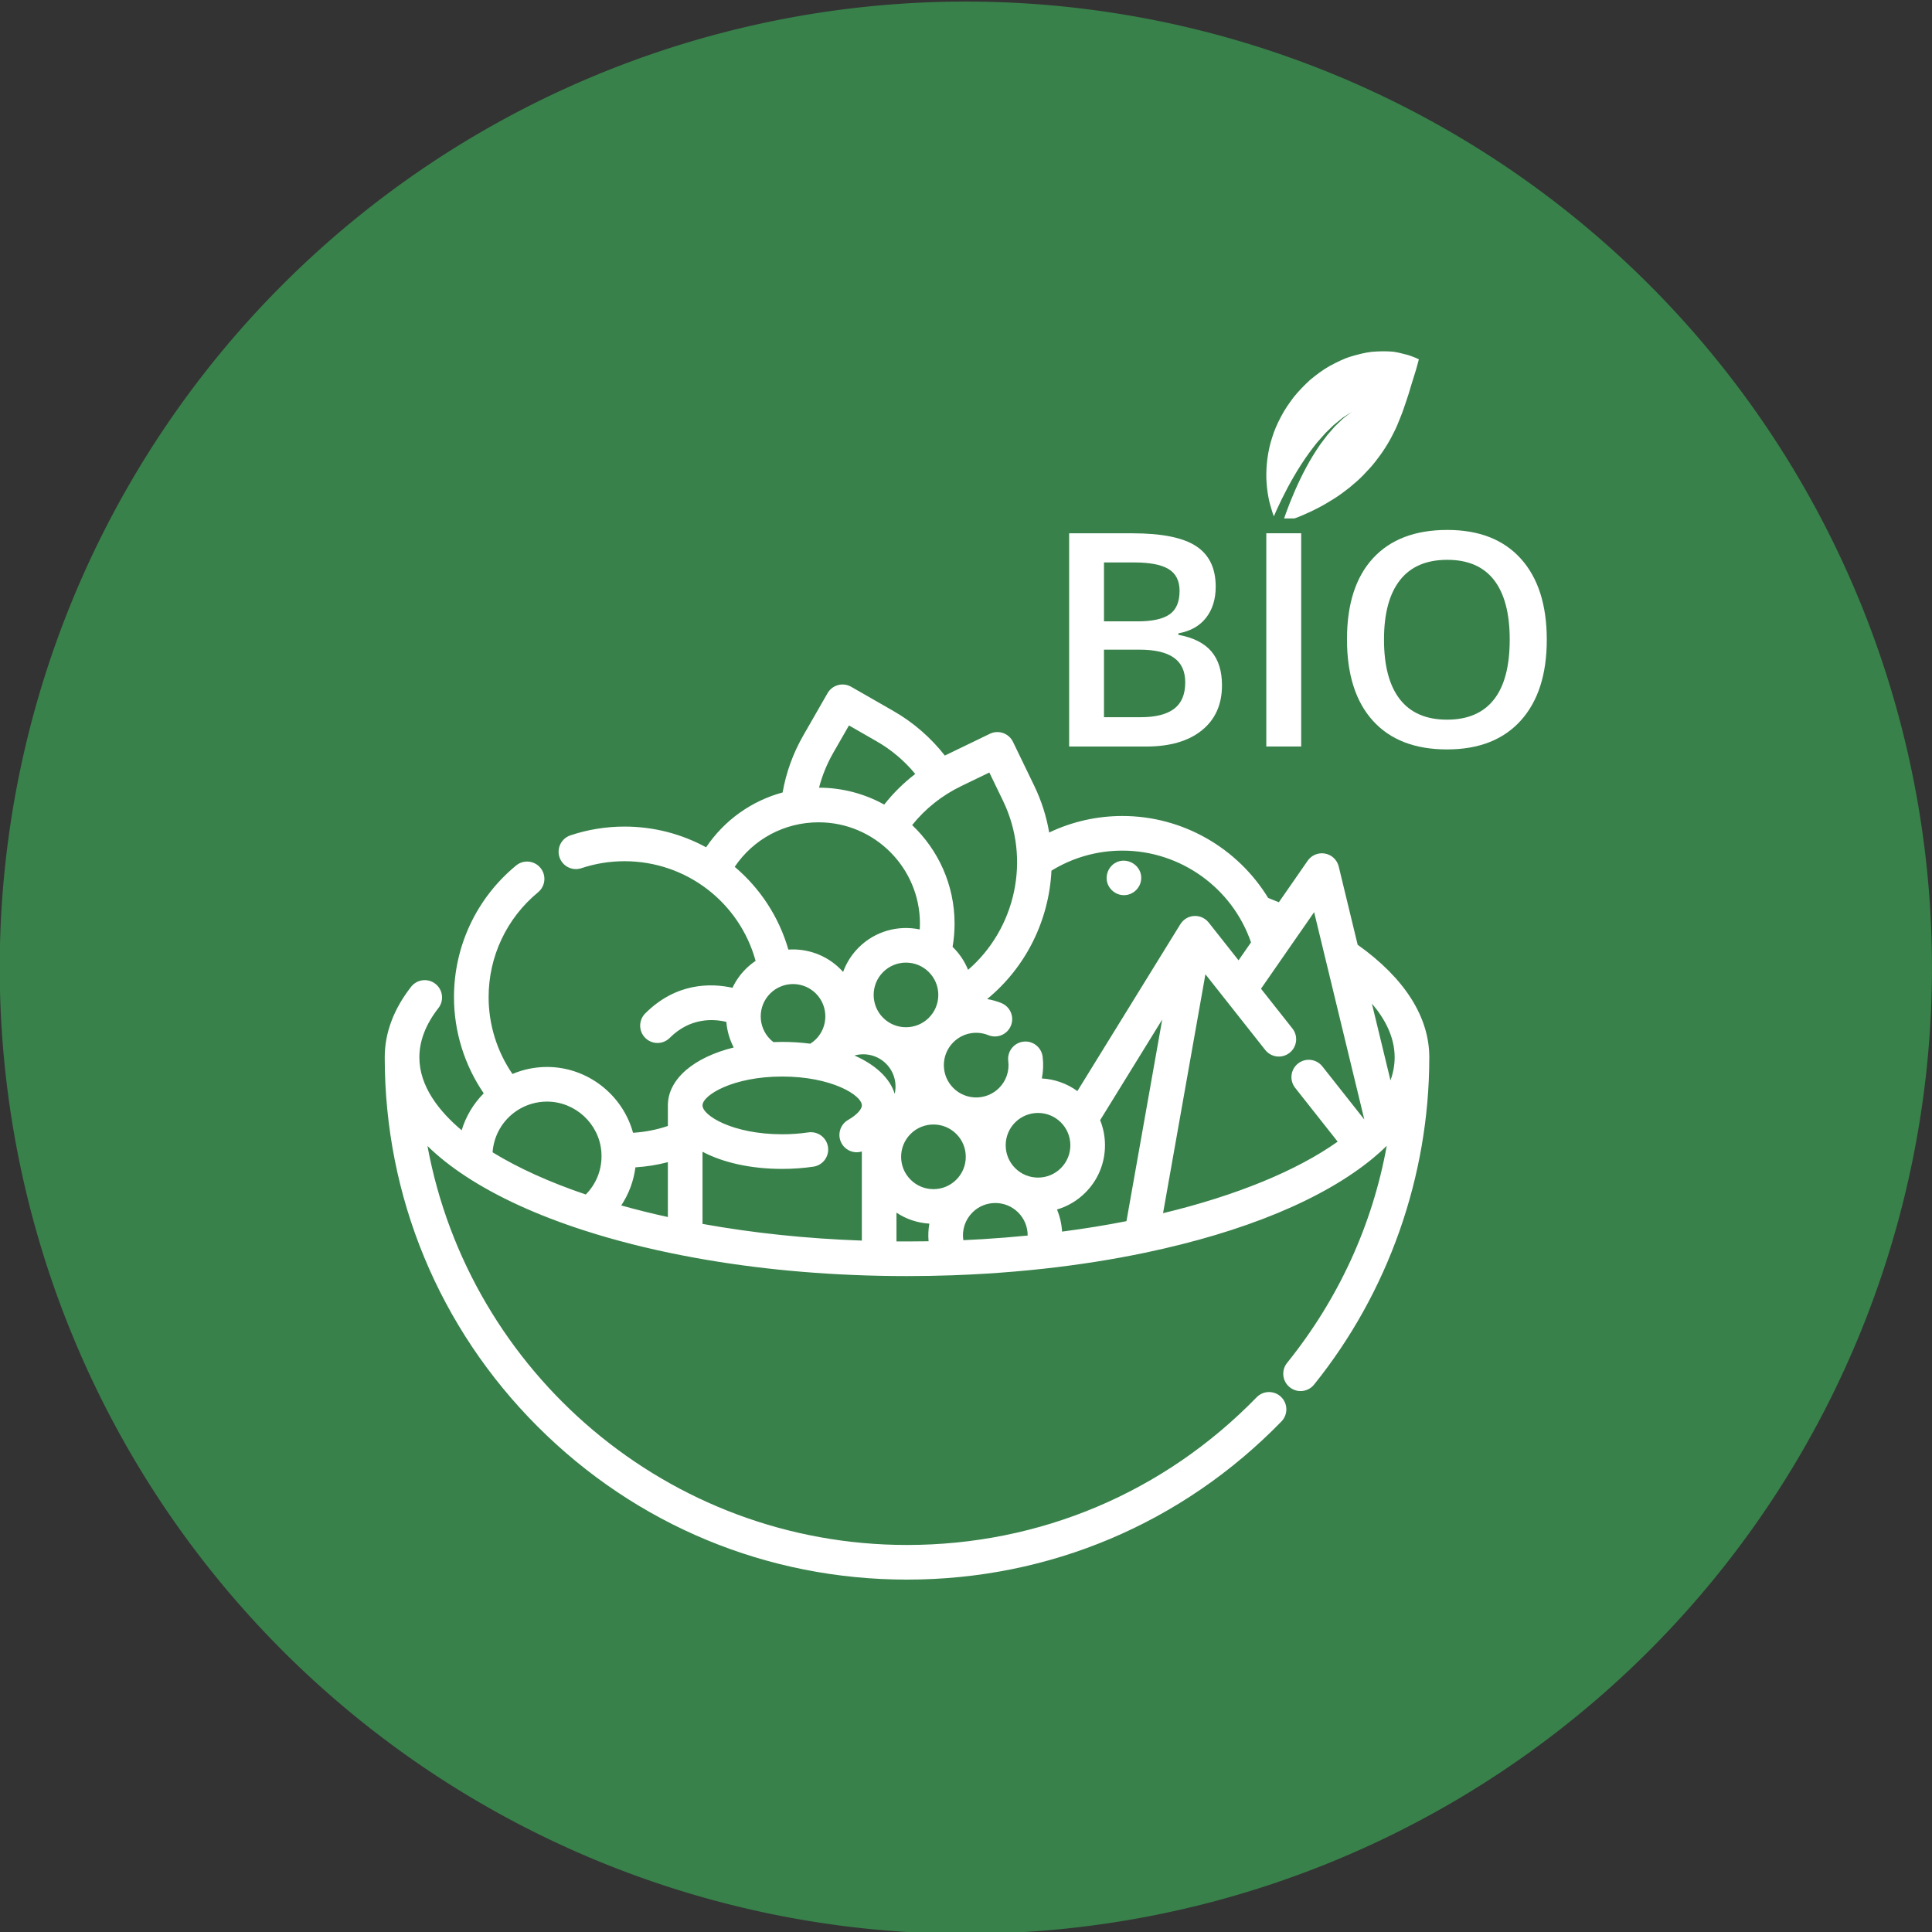
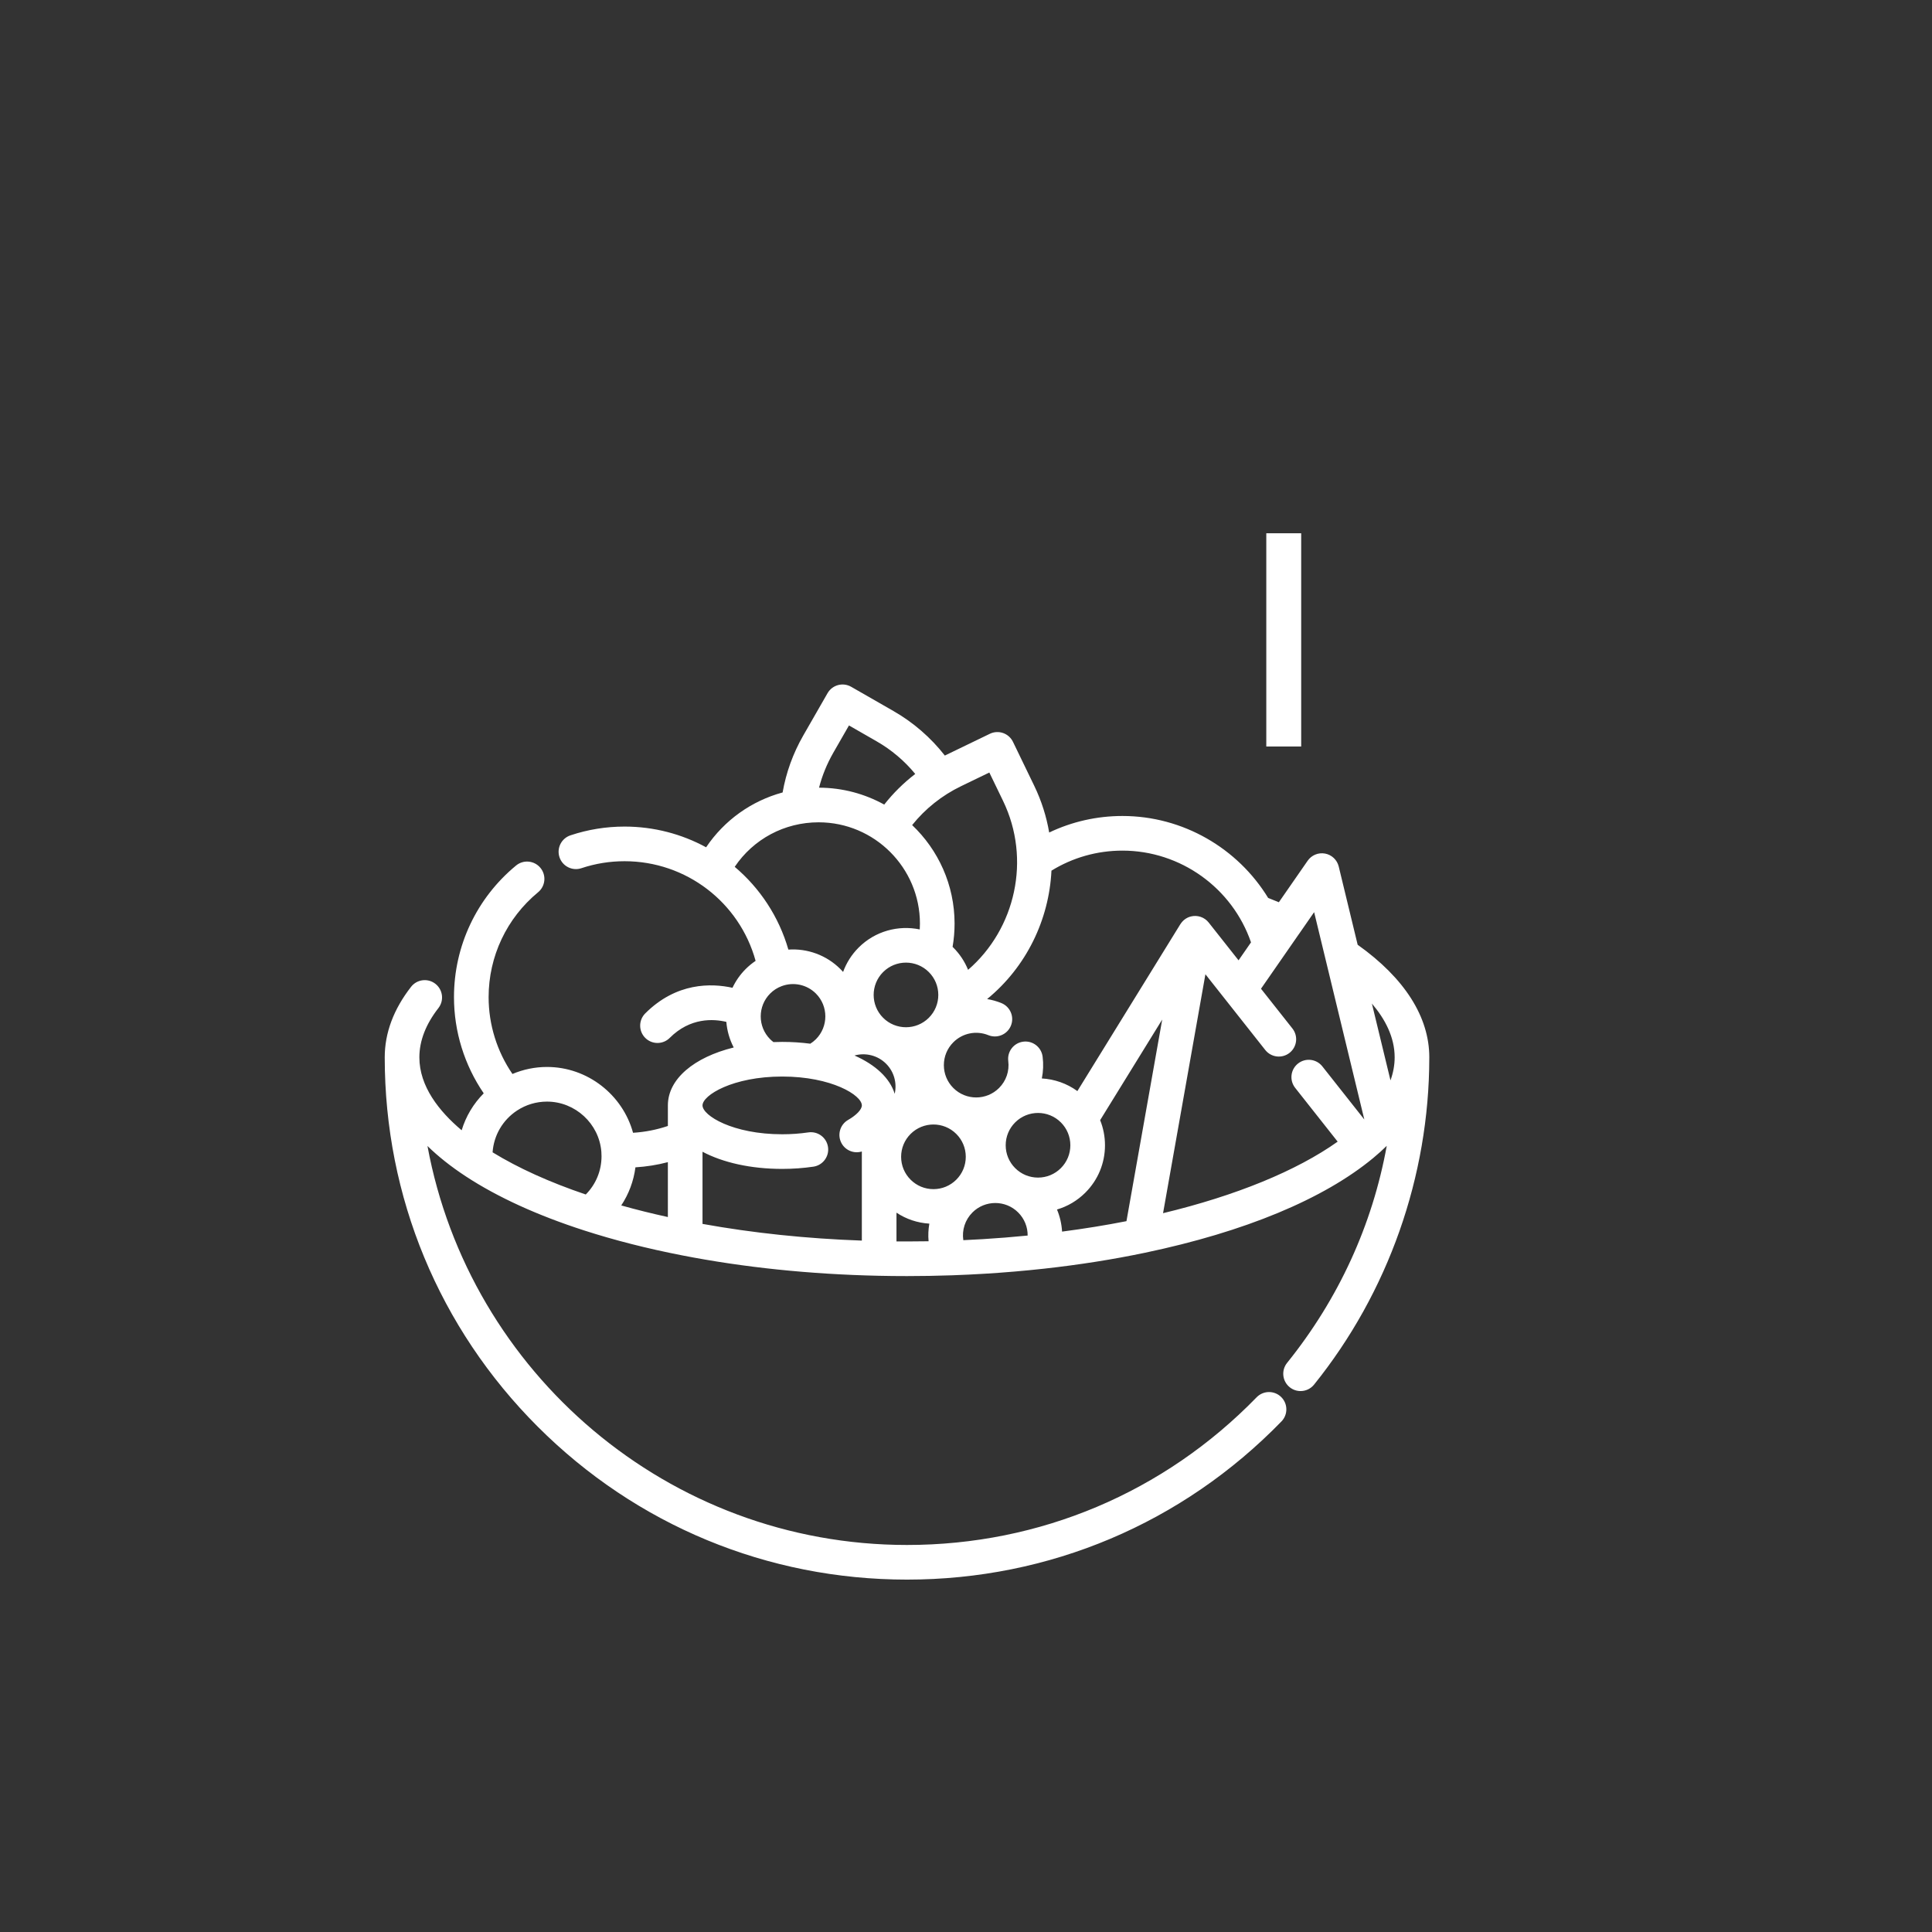
<svg xmlns="http://www.w3.org/2000/svg" xmlns:ns1="http://www.inkscape.org/namespaces/inkscape" xmlns:ns2="http://sodipodi.sourceforge.net/DTD/sodipodi-0.dtd" width="49.834mm" height="49.834mm" viewBox="0 0 49.834 49.834" version="1.1" id="svg32710" ns1:version="0.92.3 (2405546, 2018-03-11)" ns2:docname="obst-gemuese-bio.svg">
  <rect x="0" y="0" width="49.834" height="49.834" fill="#333333" stroke="none" />
  <defs id="defs32704" />
  <ns2:namedview id="base" pagecolor="#ffffff" bordercolor="#666666" borderopacity="1.0" ns1:pageopacity="0.0" ns1:pageshadow="2" ns1:zoom="0.34" ns1:cx="82.118002" ns1:cy="-377.06487" ns1:document-units="mm" ns1:current-layer="layer1" showgrid="false" fit-margin-top="0" fit-margin-left="0" fit-margin-right="0" fit-margin-bottom="0" ns1:showpageshadow="false" ns1:window-width="1920" ns1:window-height="1017" ns1:window-x="-8" ns1:window-y="-8" ns1:window-maximized="1" />
  <g ns1:label="Ebene 1" ns1:groupmode="layer" id="layer1" transform="translate(347.921,0.766)">
    <g transform="matrix(0.712,0,0,0.712,-297.292,-346.947)" id="g32483">
-       <path style="opacity:1;fill:#38814a;fill-opacity:1;fill-rule:nonzero;stroke:none;stroke-width:0.372;stroke-linecap:butt;stroke-linejoin:miter;stroke-miterlimit:4;stroke-dasharray:none;stroke-dashoffset:0;stroke-opacity:1;paint-order:normal" d="m -1.118,521.266 a 35,35 0 0 1 -35,35 35,35 0 0 1 -35,-35 35,35 0 0 1 35,-35 35,35 0 0 1 35,35 z" id="path32257-4" ns1:connector-curvature="0" />
      <g style="fill:#ffffff" transform="matrix(1.041,0,0,1.041,-1.219,129.789)" id="g32303">
        <g style="fill:#ffffff" id="g31762" transform="matrix(0.071,0,0,0.071,-53.748,363.603)">
          <g style="fill:#ffffff" id="g31696">
            <g style="fill:#ffffff" id="g31694">
              <path style="fill:#ffffff" id="path31692" d="m 476.887,164.197 -9.281,-38.35 c -0.787,-3.25 -3.407,-5.734 -6.694,-6.347 -3.284,-0.615 -6.626,0.758 -8.532,3.506 l -14.119,20.352 c -1.744,-0.73 -3.494,-1.424 -5.248,-2.115 -14.914,-24.41 -41.824,-40.167 -71.414,-40.167 -12.57,0 -24.768,2.782 -35.914,8.104 -1.328,-7.781 -3.737,-15.485 -7.32,-22.893 L 307.941,64.737 C 305.9,60.516 300.823,58.75 296.605,60.791 L 275.04,71.216 c -0.165,0.08 -0.327,0.168 -0.491,0.248 -6.858,-8.78 -15.434,-16.235 -25.147,-21.805 L 228.633,37.752 c -4.068,-2.332 -9.252,-0.927 -11.584,3.139 l -11.923,20.776 c -5.013,8.756 -8.381,18.113 -10.099,27.879 -15.252,4.138 -28.535,13.579 -37.502,26.873 -11.935,-6.488 -25.574,-10.15 -39.971,-10.15 -9.072,0 -17.997,1.446 -26.529,4.3 -4.446,1.486 -6.845,6.296 -5.358,10.742 1.486,4.447 6.299,6.843 10.742,5.358 6.793,-2.272 13.908,-3.423 21.146,-3.423 30.253,0 56.358,20.203 64.233,48.839 -1.726,1.166 -3.354,2.497 -4.861,4.003 -2.748,2.748 -4.902,5.867 -6.47,9.197 -10.319,-2.274 -27.486,-2.723 -42.765,12.557 -3.315,3.315 -3.315,8.69 0,12.004 1.657,1.657 3.83,2.487 6.002,2.487 2.172,0 4.345,-0.828 6.002,-2.487 10.045,-10.045 21.422,-9.354 27.749,-7.849 0.354,4.332 1.555,8.607 3.619,12.546 -19.396,4.785 -32.272,15.414 -32.276,28.383 v 10.09 c -5.51,1.86 -11.221,2.981 -17.072,3.339 -5.092,-18.611 -22.293,-32.263 -42.18,-32.263 -5.869,0 -11.602,1.192 -16.935,3.437 -7.562,-11.022 -11.678,-24.158 -11.678,-37.653 0,-19.96 8.841,-38.702 24.253,-51.421 3.616,-2.984 4.128,-8.334 1.144,-11.95 -2.984,-3.616 -8.334,-4.129 -11.95,-1.144 -19.335,15.956 -30.425,39.471 -30.425,64.515 0,16.884 5.139,33.324 14.58,47.137 -5.054,5.081 -8.756,11.295 -10.816,18.112 -11.014,-9.27 -20.73,-21.488 -20.73,-35.751 0,-8.072 3.137,-16.191 9.326,-24.13 2.882,-3.698 2.221,-9.032 -1.477,-11.914 -3.699,-2.881 -9.031,-2.221 -11.914,1.477 -8.558,10.979 -12.901,22.594 -12.912,34.522 0,0.015 -0.002,0.028 -0.002,0.042 0,68.38 26.629,132.666 74.98,181.018 48.352,48.351 112.638,74.98 181.018,74.98 69.726,0 134.904,-27.533 183.528,-77.526 3.269,-3.36 3.194,-8.734 -0.166,-12.003 -3.36,-3.268 -8.734,-3.194 -12.003,0.166 -45.4,46.678 -106.256,72.386 -171.357,72.386 -116.955,0 -214.549,-84.44 -235.048,-195.555 5.306,5.177 11.589,10.159 18.822,14.9 15.531,10.176 35.062,19.098 58.049,26.512 14.767,4.767 30.86,8.862 47.824,12.171 30.24,5.919 62.715,9.294 96.514,10.026 4.396,0.098 9.052,0.149 13.841,0.149 7.311,0 14.657,-0.127 21.84,-0.377 0.031,0 0.062,-0.001 0.093,-0.002 5.786,-0.206 11.093,-0.462 16.212,-0.78 9.634,-0.582 19.417,-1.416 29.078,-2.48 17.142,-1.894 33.773,-4.518 49.433,-7.803 48.851,-10.235 87.525,-26.288 111.845,-46.422 2.366,-1.96 4.573,-3.958 6.637,-5.972 -7.039,38.79 -23.577,74.987 -48.851,106.383 -2.939,3.652 -2.362,8.996 1.289,11.935 1.569,1.263 3.45,1.877 5.317,1.877 2.481,0 4.94,-1.083 6.618,-3.166 36.359,-45.166 56.409,-102.015 56.479,-160.108 -0.001,-0.104 0.006,-0.205 0.006,-0.307 0,-19.812 -12.128,-38.838 -35.111,-55.176 z M 98.542,286.605 C 80.781,280.59 65.46,273.652 52.87,265.93 c 0.578,-8.297 4.963,-15.85 11.985,-20.472 4.362,-2.869 9.438,-4.386 14.679,-4.386 13.824,0 25.53,10.777 26.649,24.551 0.057,0.677 0.084,1.391 0.084,2.183 0,7.17 -2.778,13.823 -7.725,18.799 z m 40.244,11.05 h -0.001 c -7.871,-1.724 -15.503,-3.624 -22.85,-5.687 3.695,-5.582 6.095,-11.979 6.952,-18.677 5.401,-0.338 10.713,-1.177 15.899,-2.54 z M 326.798,127.876 c 10.455,-6.432 22.401,-9.823 34.803,-9.823 28.478,0 53.844,18.306 63.011,44.966 l -6.107,8.806 -14.638,-18.525 c -2.072,-2.622 -5.492,-3.785 -8.732,-2.969 -2.182,0.549 -3.994,1.939 -5.134,3.785 l -0.017,-0.011 -50.478,81.81 c -5.202,-3.783 -11.272,-5.845 -17.422,-6.192 0.695,-3.459 0.843,-7.055 0.383,-10.677 -0.59,-4.651 -4.84,-7.95 -9.49,-7.351 -4.651,0.591 -7.942,4.84 -7.351,9.49 0.624,4.909 -1.021,9.727 -4.514,13.22 -6.179,6.178 -16.232,6.178 -22.409,0 -2.994,-2.994 -4.642,-6.972 -4.642,-11.204 0,-4.232 1.648,-8.211 4.642,-11.204 4.514,-4.515 11.253,-5.881 17.172,-3.482 4.345,1.762 9.295,-0.333 11.057,-4.677 1.762,-4.345 -0.332,-9.295 -4.677,-11.057 -2.285,-0.926 -4.629,-1.58 -6.991,-1.973 19.189,-15.707 30.362,-38.847 31.534,-62.932 z m -44.367,-41.375 13.92,-6.731 6.728,13.909 c 13.834,28.605 6.128,62.694 -17.145,82.81 -1.63,-4.035 -4.066,-7.742 -7.236,-10.912 -0.119,-0.119 -0.243,-0.229 -0.363,-0.346 0.645,-3.742 0.978,-7.554 0.978,-11.389 0,-18.999 -8.003,-36.152 -20.799,-48.304 6.417,-8.004 14.573,-14.515 23.917,-19.037 z m -11.095,102.284 c 0,4.233 -1.649,8.211 -4.642,11.205 -6.178,6.178 -16.231,6.179 -22.409,0 -6.178,-6.179 -6.178,-16.232 0,-22.409 3.089,-3.089 7.146,-4.634 11.205,-4.634 4.058,0 8.115,1.545 11.204,4.634 2.994,2.994 4.642,6.972 4.642,11.204 z m -51.483,-118.674 7.695,-13.409 13.408,7.686 c 7.394,4.24 13.782,9.634 19.075,16.085 -5.672,4.352 -10.78,9.393 -15.207,15.014 -9.484,-5.246 -20.371,-8.251 -31.946,-8.284 1.535,-5.933 3.862,-11.656 6.975,-17.092 z m -48.305,55.887 c 9.159,-13.607 24.372,-21.821 41.133,-21.821 27.379,0 49.654,22.28 49.654,49.665 0,0.951 -0.036,1.897 -0.089,2.841 -10.486,-2.19 -21.843,0.769 -29.967,8.893 -3.491,3.489 -6.021,7.58 -7.608,11.939 -0.43,-0.483 -0.872,-0.961 -1.336,-1.425 -6.814,-6.814 -16.177,-10.17 -25.486,-9.527 -4.666,-16.174 -13.97,-30.152 -26.301,-40.565 z m 39.785,84.51 c -0.839,0.838 -1.759,1.557 -2.736,2.18 -4.384,-0.572 -8.995,-0.879 -13.787,-0.879 -1.443,0 -2.864,0.036 -4.272,0.091 -0.553,-0.422 -1.096,-0.875 -1.609,-1.39 -6.179,-6.18 -6.179,-16.234 0,-22.414 1.608,-1.608 3.47,-2.814 5.581,-3.602 5.821,-2.213 12.423,-0.798 16.823,3.602 6.178,6.179 6.178,16.233 0,22.412 z m 12.655,51.117 c 2.011,3.517 6.155,5.043 9.871,3.894 v 43.68 c -27.188,-0.971 -53.381,-3.717 -78.097,-8.182 v -35.368 c 9.942,5.261 23.567,8.411 39.048,8.411 5.209,0 10.357,-0.37 15.304,-1.098 4.638,-0.684 7.844,-4.997 7.161,-9.635 -0.684,-4.638 -4.991,-7.843 -9.635,-7.161 -4.129,0.609 -8.446,0.917 -12.829,0.917 -24.224,0 -39.048,-9.16 -39.048,-14.148 0,-4.988 14.826,-14.148 39.05,-14.148 24.224,0 39.048,9.16 39.048,14.148 0,1.985 -2.636,4.775 -6.716,7.108 -4.072,2.326 -5.484,7.512 -3.157,11.582 z m 25.98,-24.373 c -2.355,-7.695 -9.452,-14.249 -19.71,-18.776 5.336,-1.491 11.303,-0.152 15.49,4.035 3.991,3.995 5.387,9.605 4.22,14.741 z m 16.605,72.273 c -3.518,0.06 -7.05,0.092 -10.575,0.092 -1.744,0 -3.461,-0.009 -5.161,-0.023 v -14.086 c 4.779,3.177 10.302,5.03 16.112,5.379 -0.504,2.841 -0.637,5.743 -0.376,8.638 z m 2.385,-25.547 c -4.232,0 -8.212,-1.648 -11.204,-4.642 -2.993,-2.994 -4.642,-6.972 -4.642,-11.204 0,-4.233 1.649,-8.211 4.642,-11.205 3.089,-3.089 7.146,-4.634 11.204,-4.634 4.058,0 8.115,1.545 11.204,4.634 2.993,2.994 4.642,6.972 4.642,11.205 0,4.232 -1.648,8.211 -4.642,11.204 -2.994,2.992 -6.972,4.642 -11.204,4.642 z m 24.148,24.512 c -3.072,0.19 -6.229,0.355 -9.504,0.503 -0.749,-4.882 0.819,-9.938 4.463,-13.584 6.181,-6.174 16.24,-6.174 22.417,-0.003 3.08,3.08 4.691,7.151 4.647,11.323 -7.342,0.726 -14.722,1.319 -22.023,1.761 z m 27.109,-30.172 c -4.232,0 -8.211,-1.648 -11.204,-4.642 -2.993,-2.994 -4.642,-6.972 -4.642,-11.204 0,-4.233 1.649,-8.212 4.642,-11.205 3.089,-3.089 7.146,-4.634 11.204,-4.634 4.058,0 8.115,1.545 11.204,4.634 2.993,2.994 4.642,6.972 4.642,11.205 0,4.232 -1.648,8.211 -4.642,11.204 -2.993,2.993 -6.972,4.642 -11.204,4.642 z m 43.349,21.354 c -10.165,1.999 -20.732,3.707 -31.559,5.119 -0.216,-3.721 -1.058,-7.386 -2.49,-10.831 5.202,-1.528 9.97,-4.338 13.91,-8.279 6.2,-6.199 9.614,-14.442 9.614,-23.21 0,-4.286 -0.822,-8.446 -2.38,-12.304 l 30.427,-49.314 z m 116.538,-49.883 -20.526,-25.982 c -2.908,-3.678 -8.247,-4.306 -11.924,-1.398 -3.678,2.905 -4.304,8.244 -1.398,11.923 l 20.828,26.364 c -20.097,14.281 -49.853,26.474 -85.583,35.067 l 20.765,-117.109 29.326,37.116 c 2.905,3.679 8.244,4.306 11.923,1.398 3.679,-2.905 4.304,-8.244 1.398,-11.923 l -15.405,-19.497 18.513,-26.691 c 0.081,-0.102 0.16,-0.211 0.235,-0.319 l 7.298,-10.519 24.576,101.546 c -0.008,0.007 -0.016,0.016 -0.026,0.024 z m 12.874,-19.117 -9.111,-37.647 c 6.471,7.573 11.155,16.467 11.155,26.35 0,3.77 -0.691,7.541 -2.044,11.297 z" ns1:connector-curvature="0" />
            </g>
          </g>
          <g style="fill:#ffffff" id="g31702">
            <g style="fill:#ffffff" id="g31700">
-               <path style="fill:#ffffff" id="path31698" d="m 357.782,124.242 c -3.117,1.965 -4.633,5.878 -3.638,9.432 1.019,3.638 4.397,6.219 8.181,6.219 4.246,0 7.887,-3.251 8.42,-7.449 0.888,-6.981 -7.042,-11.932 -12.963,-8.202 z" ns1:connector-curvature="0" />
-             </g>
+               </g>
          </g>
          <g style="fill:#ffffff" id="g31704" />
          <g style="fill:#ffffff" id="g31706" />
          <g style="fill:#ffffff" id="g31708" />
          <g style="fill:#ffffff" id="g31710" />
          <g style="fill:#ffffff" id="g31712" />
          <g style="fill:#ffffff" id="g31714" />
          <g style="fill:#ffffff" id="g31716" />
          <g style="fill:#ffffff" id="g31718" />
          <g style="fill:#ffffff" id="g31720" />
          <g style="fill:#ffffff" id="g31722" />
          <g style="fill:#ffffff" id="g31724" />
          <g style="fill:#ffffff" id="g31726" />
          <g style="fill:#ffffff" id="g31728" />
          <g style="fill:#ffffff" id="g31730" />
          <g style="fill:#ffffff" id="g31732" />
        </g>
        <g style="fill:#ffffff" id="g32245" transform="matrix(0.185,0,0,0.185,-29.93,353.224)">
          <g style="fill:#ffffff" id="g32185">
            <g style="fill:#ffffff" id="g32183">
-               <path style="fill:#ffffff" id="path32175" d="m 20.55,60.811 v -0.277 c 2.271,-0.4 4.005,-1.383 5.213,-2.933 1.213,-1.558 1.809,-3.505 1.809,-5.842 0,-3.477 -1.227,-6.017 -3.684,-7.624 C 21.432,42.523 17.434,41.718 11.91,41.718 H 0 v 40.111 h 14.491 c 4.475,0 7.979,-1.02 10.491,-3.06 2.521,-2.039 3.771,-4.862 3.771,-8.463 0,-2.672 -0.659,-4.787 -1.983,-6.354 -1.328,-1.571 -3.403,-2.614 -6.22,-3.141 z M 6.557,47.2 h 5.681 c 2.957,0 5.126,0.418 6.49,1.26 1.369,0.842 2.046,2.204 2.046,4.09 0,2.084 -0.638,3.562 -1.896,4.428 -1.257,0.869 -3.267,1.304 -6.011,1.304 h -6.31 z m 13.191,27.531 c -1.403,1.051 -3.477,1.578 -6.221,1.578 H 6.557 V 63.606 h 6.641 c 2.909,0 5.079,0.503 6.5,1.509 1.43,1.007 2.141,2.553 2.141,4.638 0.003,2.265 -0.693,3.925 -2.091,4.978 z" ns1:connector-curvature="0" />
              <path style="fill:#ffffff" d="m 37.089,41.711 h 6.564 v 40.111 h -6.564 z" id="rect32177" ns1:connector-curvature="0" />
-               <path style="fill:#ffffff" id="path32179" d="m 84.966,46.488 c -3.258,-3.604 -7.864,-5.403 -13.833,-5.403 -6.05,0 -10.704,1.776 -13.969,5.321 -3.265,3.549 -4.897,8.631 -4.897,15.256 0,6.619 1.629,11.729 4.877,15.318 3.251,3.593 7.892,5.393 13.945,5.393 5.981,0 10.599,-1.81 13.873,-5.431 3.262,-3.62 4.891,-8.692 4.891,-15.225 C 89.846,55.164 88.217,50.089 84.966,46.488 Z M 79.907,72.99 c -1.981,2.521 -4.928,3.785 -8.822,3.785 -3.915,0 -6.871,-1.277 -8.863,-3.826 -1.991,-2.553 -2.991,-6.294 -2.991,-11.235 0,-4.921 1.007,-8.647 3.012,-11.194 1.995,-2.539 4.962,-3.812 8.891,-3.812 3.898,0 6.834,1.272 8.802,3.812 1.965,2.547 2.943,6.273 2.943,11.194 -0.001,4.993 -0.983,8.751 -2.972,11.276 z" ns1:connector-curvature="0" />
-               <path style="fill:#ffffff" id="path32181" d="m 55.312,30.8 c 0.791,-0.838 1.57,-1.631 2.262,-2.534 1.387,-1.742 2.563,-3.584 3.505,-5.523 0.492,-0.914 0.89,-1.973 1.276,-2.929 0.396,-0.95 0.732,-1.997 1.058,-2.96 0.328,-0.946 0.63,-1.906 0.89,-2.835 0.294,-0.96 0.555,-1.802 0.77,-2.484 0.236,-0.683 0.387,-1.398 0.523,-1.819 0.123,-0.476 0.192,-0.726 0.192,-0.726 0,0 -0.236,-0.13 -0.65,-0.298 C 64.727,8.545 64.071,8.237 63.303,8.064 62.537,7.883 61.49,7.563 60.439,7.518 59.385,7.455 58.177,7.469 56.864,7.585 c -1.271,0.157 -2.554,0.487 -3.936,0.9 -1.369,0.421 -2.622,1.069 -3.948,1.778 -1.293,0.729 -2.464,1.622 -3.641,2.592 -1.101,0.996 -2.141,2.086 -3.094,3.246 -0.876,1.181 -1.746,2.402 -2.397,3.689 -0.683,1.28 -1.265,2.594 -1.665,3.929 -0.862,2.646 -1.141,5.344 -1.083,7.734 0.057,1.211 0.173,2.334 0.365,3.361 0.18,1.02 0.467,1.959 0.698,2.712 0.094,0.361 0.225,0.696 0.351,0.994 0.178,-0.412 0.368,-0.854 0.588,-1.338 1.083,-2.382 2.669,-5.491 4.559,-8.42 0.939,-1.461 1.973,-2.863 2.992,-4.132 0.541,-0.612 1.07,-1.201 1.561,-1.762 0.525,-0.519 1.032,-1.017 1.498,-1.465 0.51,-0.417 0.965,-0.792 1.372,-1.124 0.394,-0.354 0.811,-0.568 1.119,-0.779 0.633,-0.417 0.992,-0.648 0.992,-0.648 0,0 -0.343,0.267 -0.944,0.722 -0.288,0.241 -0.671,0.481 -1.041,0.859 -0.369,0.364 -0.794,0.77 -1.259,1.215 -0.418,0.481 -0.876,1.01 -1.362,1.564 -0.438,0.585 -0.905,1.201 -1.388,1.836 -0.898,1.325 -1.809,2.772 -2.607,4.274 -1.615,3.004 -2.923,6.158 -3.792,8.559 -0.251,0.712 -0.251,0.712 -0.368,1.044 L 42.4,38.918 c 0.561,-0.207 1.17,-0.428 1.78,-0.712 0.905,-0.388 1.868,-0.843 2.842,-1.358 0.979,-0.508 1.938,-1.097 2.923,-1.714 0.972,-0.616 1.902,-1.314 2.812,-2.03 0.875,-0.739 1.764,-1.484 2.555,-2.304 z" ns1:connector-curvature="0" />
            </g>
          </g>
          <g style="fill:#ffffff" id="g32187" />
          <g style="fill:#ffffff" id="g32189" />
          <g style="fill:#ffffff" id="g32191" />
          <g style="fill:#ffffff" id="g32193" />
          <g style="fill:#ffffff" id="g32195" />
          <g style="fill:#ffffff" id="g32197" />
          <g style="fill:#ffffff" id="g32199" />
          <g style="fill:#ffffff" id="g32201" />
          <g style="fill:#ffffff" id="g32203" />
          <g style="fill:#ffffff" id="g32205" />
          <g style="fill:#ffffff" id="g32207" />
          <g style="fill:#ffffff" id="g32209" />
          <g style="fill:#ffffff" id="g32211" />
          <g style="fill:#ffffff" id="g32213" />
          <g style="fill:#ffffff" id="g32215" />
        </g>
      </g>
    </g>
  </g>
</svg>